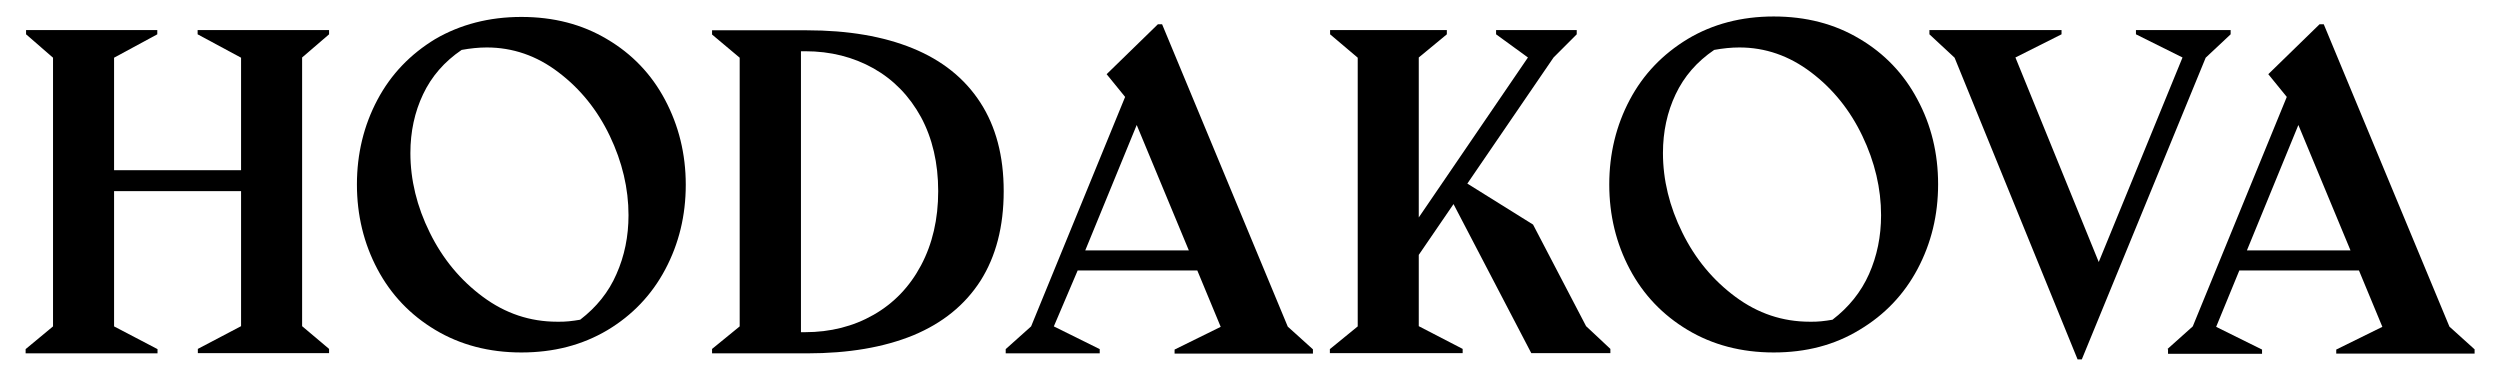
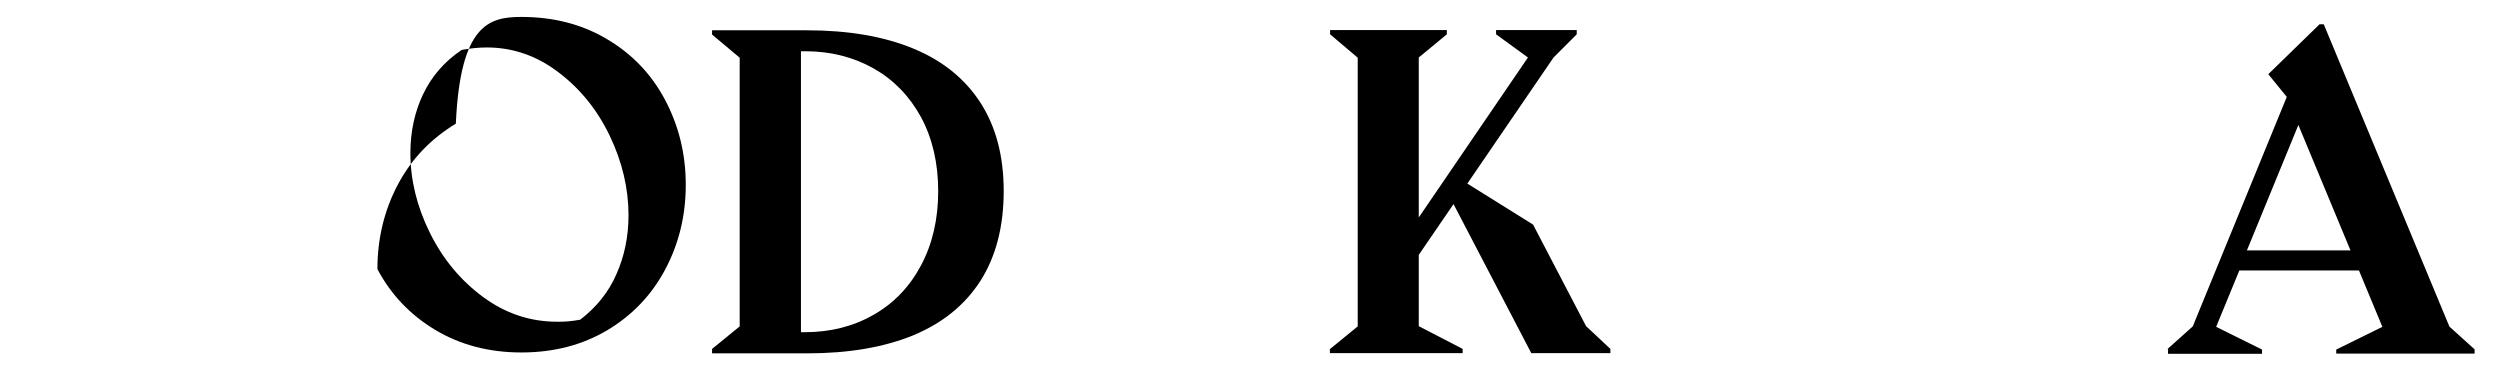
<svg xmlns="http://www.w3.org/2000/svg" version="1.1" x="0px" y="0px" viewBox="0 0 1122.1 168.9" style="enable-background:new 0 0 1122.1 168.9;" xml:space="preserve">
  <g id="Lager_1">
    <g>
-       <path d="M11.5,156.7l12.3-10.2V25.9L11.7,15.4v-1.9h58.9v1.9L51.2,25.9v50.5h57V25.9L88.7,15.4v-1.9h59v1.9l-12.1,10.4v120.6    l12.1,10.2v1.9H88.8v-1.9l19.4-10.2V85.8h-57v60.7l19.5,10.2v1.9H11.5V156.7z" />
-       <path d="M234,158.2c-14.5,0-27.4-3.4-38.6-10.1c-11.2-6.7-19.9-15.8-26-27.3c-6.1-11.5-9.2-24.2-9.2-38c0-13.8,3.1-26.5,9.2-38    c6.1-11.5,14.8-20.5,26-27.3C206.6,11,219.5,7.6,234,7.6c14.5,0,27.3,3.3,38.5,10c11.2,6.6,19.9,15.7,26,27.2s9.3,24.2,9.3,38.1    c0,13.9-3.1,26.5-9.2,38c-6.1,11.5-14.8,20.6-26,27.3C261.3,154.9,248.5,158.2,234,158.2z M260.4,143.5    c7.3-5.6,12.8-12.4,16.3-20.5c3.6-8.1,5.4-16.9,5.4-26.4c0-12-2.8-23.9-8.4-35.6c-5.6-11.7-13.3-21.2-23.1-28.6    c-9.7-7.4-20.5-11.1-32.1-11.1c-3.7,0-7.4,0.4-11.3,1.1c-7.8,5.3-13.5,11.9-17.3,19.9c-3.8,8-5.7,16.8-5.7,26.4    c0,12,2.9,24,8.7,35.7c5.8,11.8,13.8,21.4,23.8,28.8c10.1,7.5,21.2,11.2,33.4,11.2C253.6,144.5,257,144.1,260.4,143.5z" />
+       <path d="M234,158.2c-14.5,0-27.4-3.4-38.6-10.1c-11.2-6.7-19.9-15.8-26-27.3c0-13.8,3.1-26.5,9.2-38    c6.1-11.5,14.8-20.5,26-27.3C206.6,11,219.5,7.6,234,7.6c14.5,0,27.3,3.3,38.5,10c11.2,6.6,19.9,15.7,26,27.2s9.3,24.2,9.3,38.1    c0,13.9-3.1,26.5-9.2,38c-6.1,11.5-14.8,20.6-26,27.3C261.3,154.9,248.5,158.2,234,158.2z M260.4,143.5    c7.3-5.6,12.8-12.4,16.3-20.5c3.6-8.1,5.4-16.9,5.4-26.4c0-12-2.8-23.9-8.4-35.6c-5.6-11.7-13.3-21.2-23.1-28.6    c-9.7-7.4-20.5-11.1-32.1-11.1c-3.7,0-7.4,0.4-11.3,1.1c-7.8,5.3-13.5,11.9-17.3,19.9c-3.8,8-5.7,16.8-5.7,26.4    c0,12,2.9,24,8.7,35.7c5.8,11.8,13.8,21.4,23.8,28.8c10.1,7.5,21.2,11.2,33.4,11.2C253.6,144.5,257,144.1,260.4,143.5z" />
      <path d="M319.5,156.7l12.5-10.2V25.9l-12.4-10.4v-1.9h42.6c18.4,0,34.3,2.7,47.5,8.1C422.9,27.1,433,35.2,440,46    c7,10.8,10.5,24,10.5,39.8c0,15.9-3.5,29.3-10.4,40.2c-7,10.9-17,19-30.2,24.5c-13.2,5.4-29.1,8.1-47.6,8.1h-42.7V156.7z     M361.3,149.1c11.4,0,21.7-2.6,30.8-7.8c9.1-5.2,16.2-12.6,21.3-22.2c5.1-9.6,7.7-20.7,7.7-33.3c0-12.6-2.6-23.7-7.7-33.2    c-5.2-9.5-12.3-16.8-21.3-21.9c-9.1-5.1-19.3-7.7-30.7-7.7h-1.9v126.1H361.3z" />
-       <path d="M451.4,156.7l11.4-10.2l42.2-103l-8.3-10.2l23-22.4h1.9l56.4,135.7l11.3,10.2v1.9h-62.1v-1.8l20.7-10.2l-10.5-25.3h-53.7    L473,146.5l20.6,10.2v1.9h-42.2V156.7z M533.6,112.4l-23.4-56.3l-23.1,56.3H533.6z" />
      <path d="M596.9,156.7l12.5-10.2V25.9L597,15.4v-1.9h52.4v1.9l-12.6,10.4v71.8l49-71.8l-14.3-10.4v-1.9h36.2v1.9l-10.4,10.4    l-38.7,56.6l29.5,18.4l23.8,45.6l10.9,10.2v1.9h-35.5l-34.9-66.9l-15.6,22.8v32l19.7,10.2v1.9h-59.6V156.7z" />
-       <path d="M796.1,158.2c-14.5,0-27.4-3.4-38.6-10.1c-11.2-6.7-19.9-15.8-26-27.3c-6.1-11.5-9.2-24.2-9.2-38c0-13.8,3.1-26.5,9.2-38    c6.1-11.5,14.8-20.5,26-27.3c11.2-6.7,24.1-10.1,38.6-10.1c14.5,0,27.3,3.3,38.5,10c11.2,6.6,19.9,15.7,26,27.2    c6.2,11.5,9.3,24.2,9.3,38.1c0,13.9-3.1,26.5-9.2,38c-6.1,11.5-14.8,20.6-26,27.3C823.4,154.9,810.6,158.2,796.1,158.2z     M822.5,143.5c7.3-5.6,12.8-12.4,16.4-20.5c3.6-8.1,5.4-16.9,5.4-26.4c0-12-2.8-23.9-8.4-35.6c-5.6-11.7-13.3-21.2-23.1-28.6    c-9.8-7.4-20.5-11.1-32.1-11.1c-3.7,0-7.4,0.4-11.3,1.1c-7.8,5.3-13.5,11.9-17.3,19.9c-3.8,8-5.7,16.8-5.7,26.4    c0,12,2.9,24,8.7,35.7c5.8,11.8,13.8,21.4,23.8,28.8c10.1,7.5,21.2,11.2,33.4,11.2C815.7,144.5,819.1,144.1,822.5,143.5z" />
-       <path d="M877.3,25.9L866,15.4v-1.9h59.3v1.9l-20.7,10.4l37.4,91.8l37.6-91.8l-20.9-10.4v-1.9h42.5v1.9L990,25.9l-55.6,135.4h-1.9    L877.3,25.9z" />
      <path d="M972.8,156.7l11.4-10.2l42.2-103l-8.3-10.2l23-22.4h1.9l56.4,135.7l11.3,10.2v1.9h-62.1v-1.8l20.7-10.2l-10.5-25.3h-53.7    l-10.4,25.3l20.6,10.2v1.9h-42.2V156.7z M1055,112.4l-23.4-56.3l-23.1,56.3H1055z" />
    </g>
  </g>
  <g id="Layer_2">
</g>
</svg>